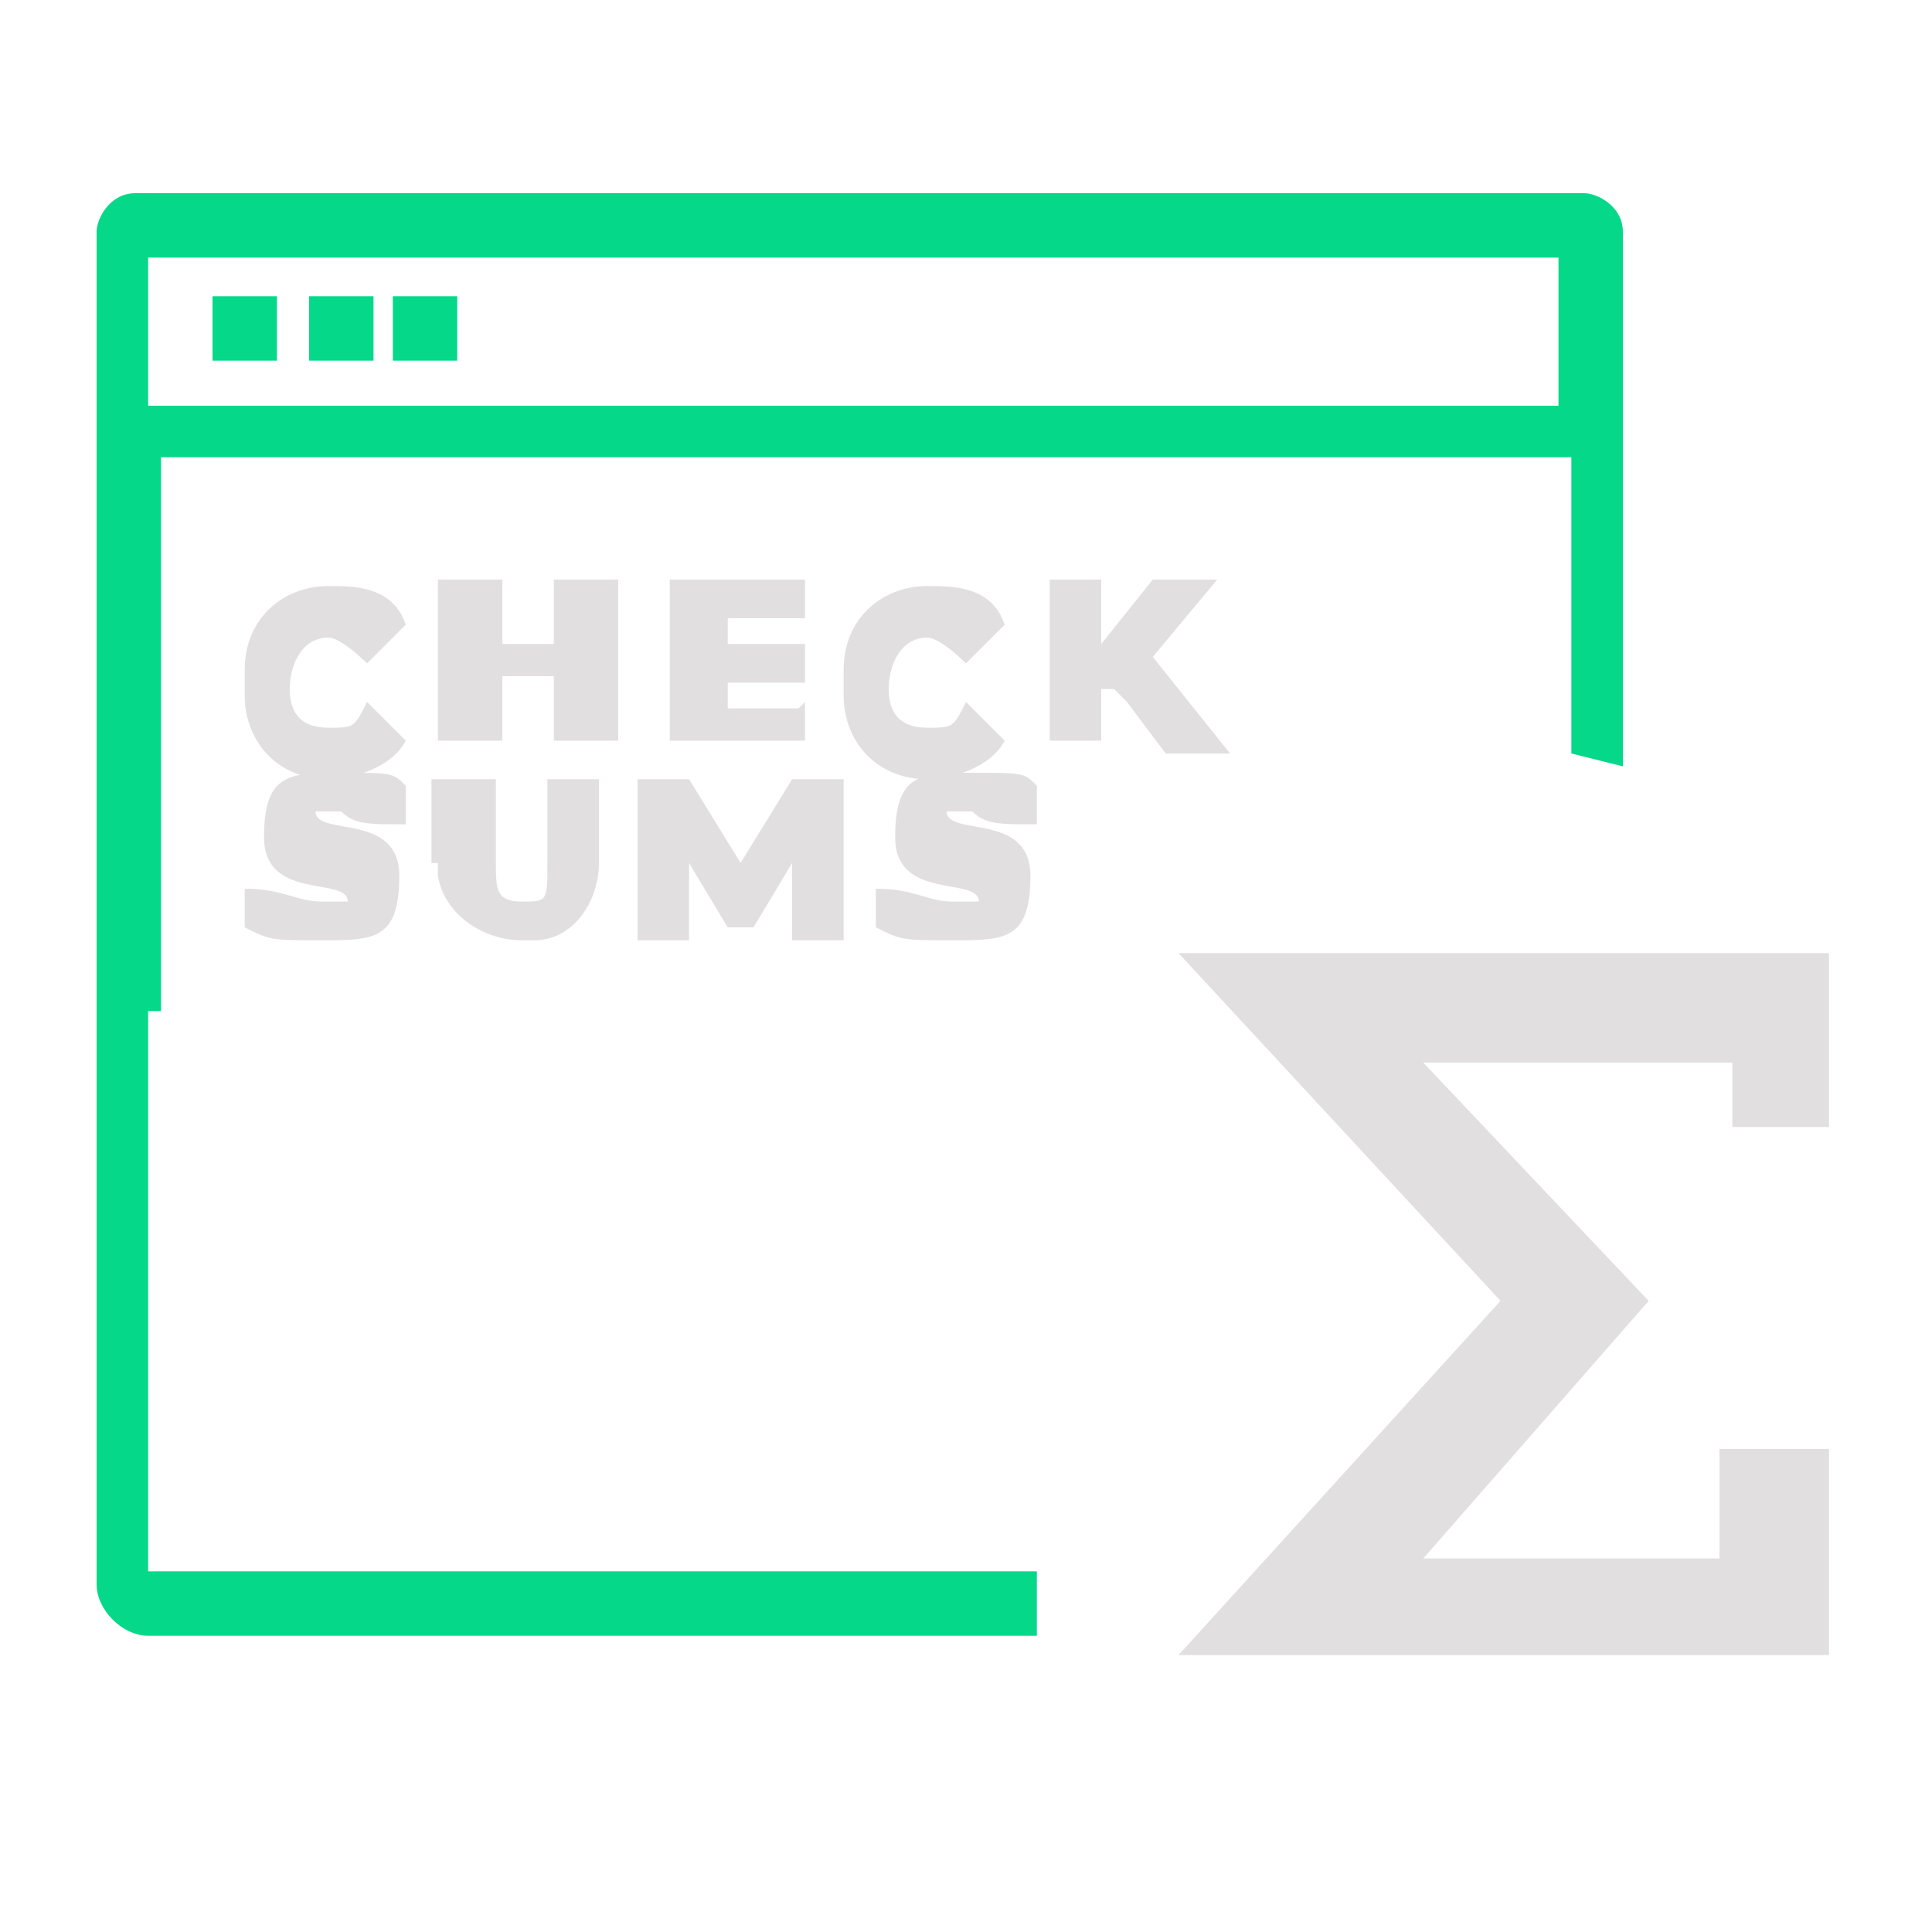
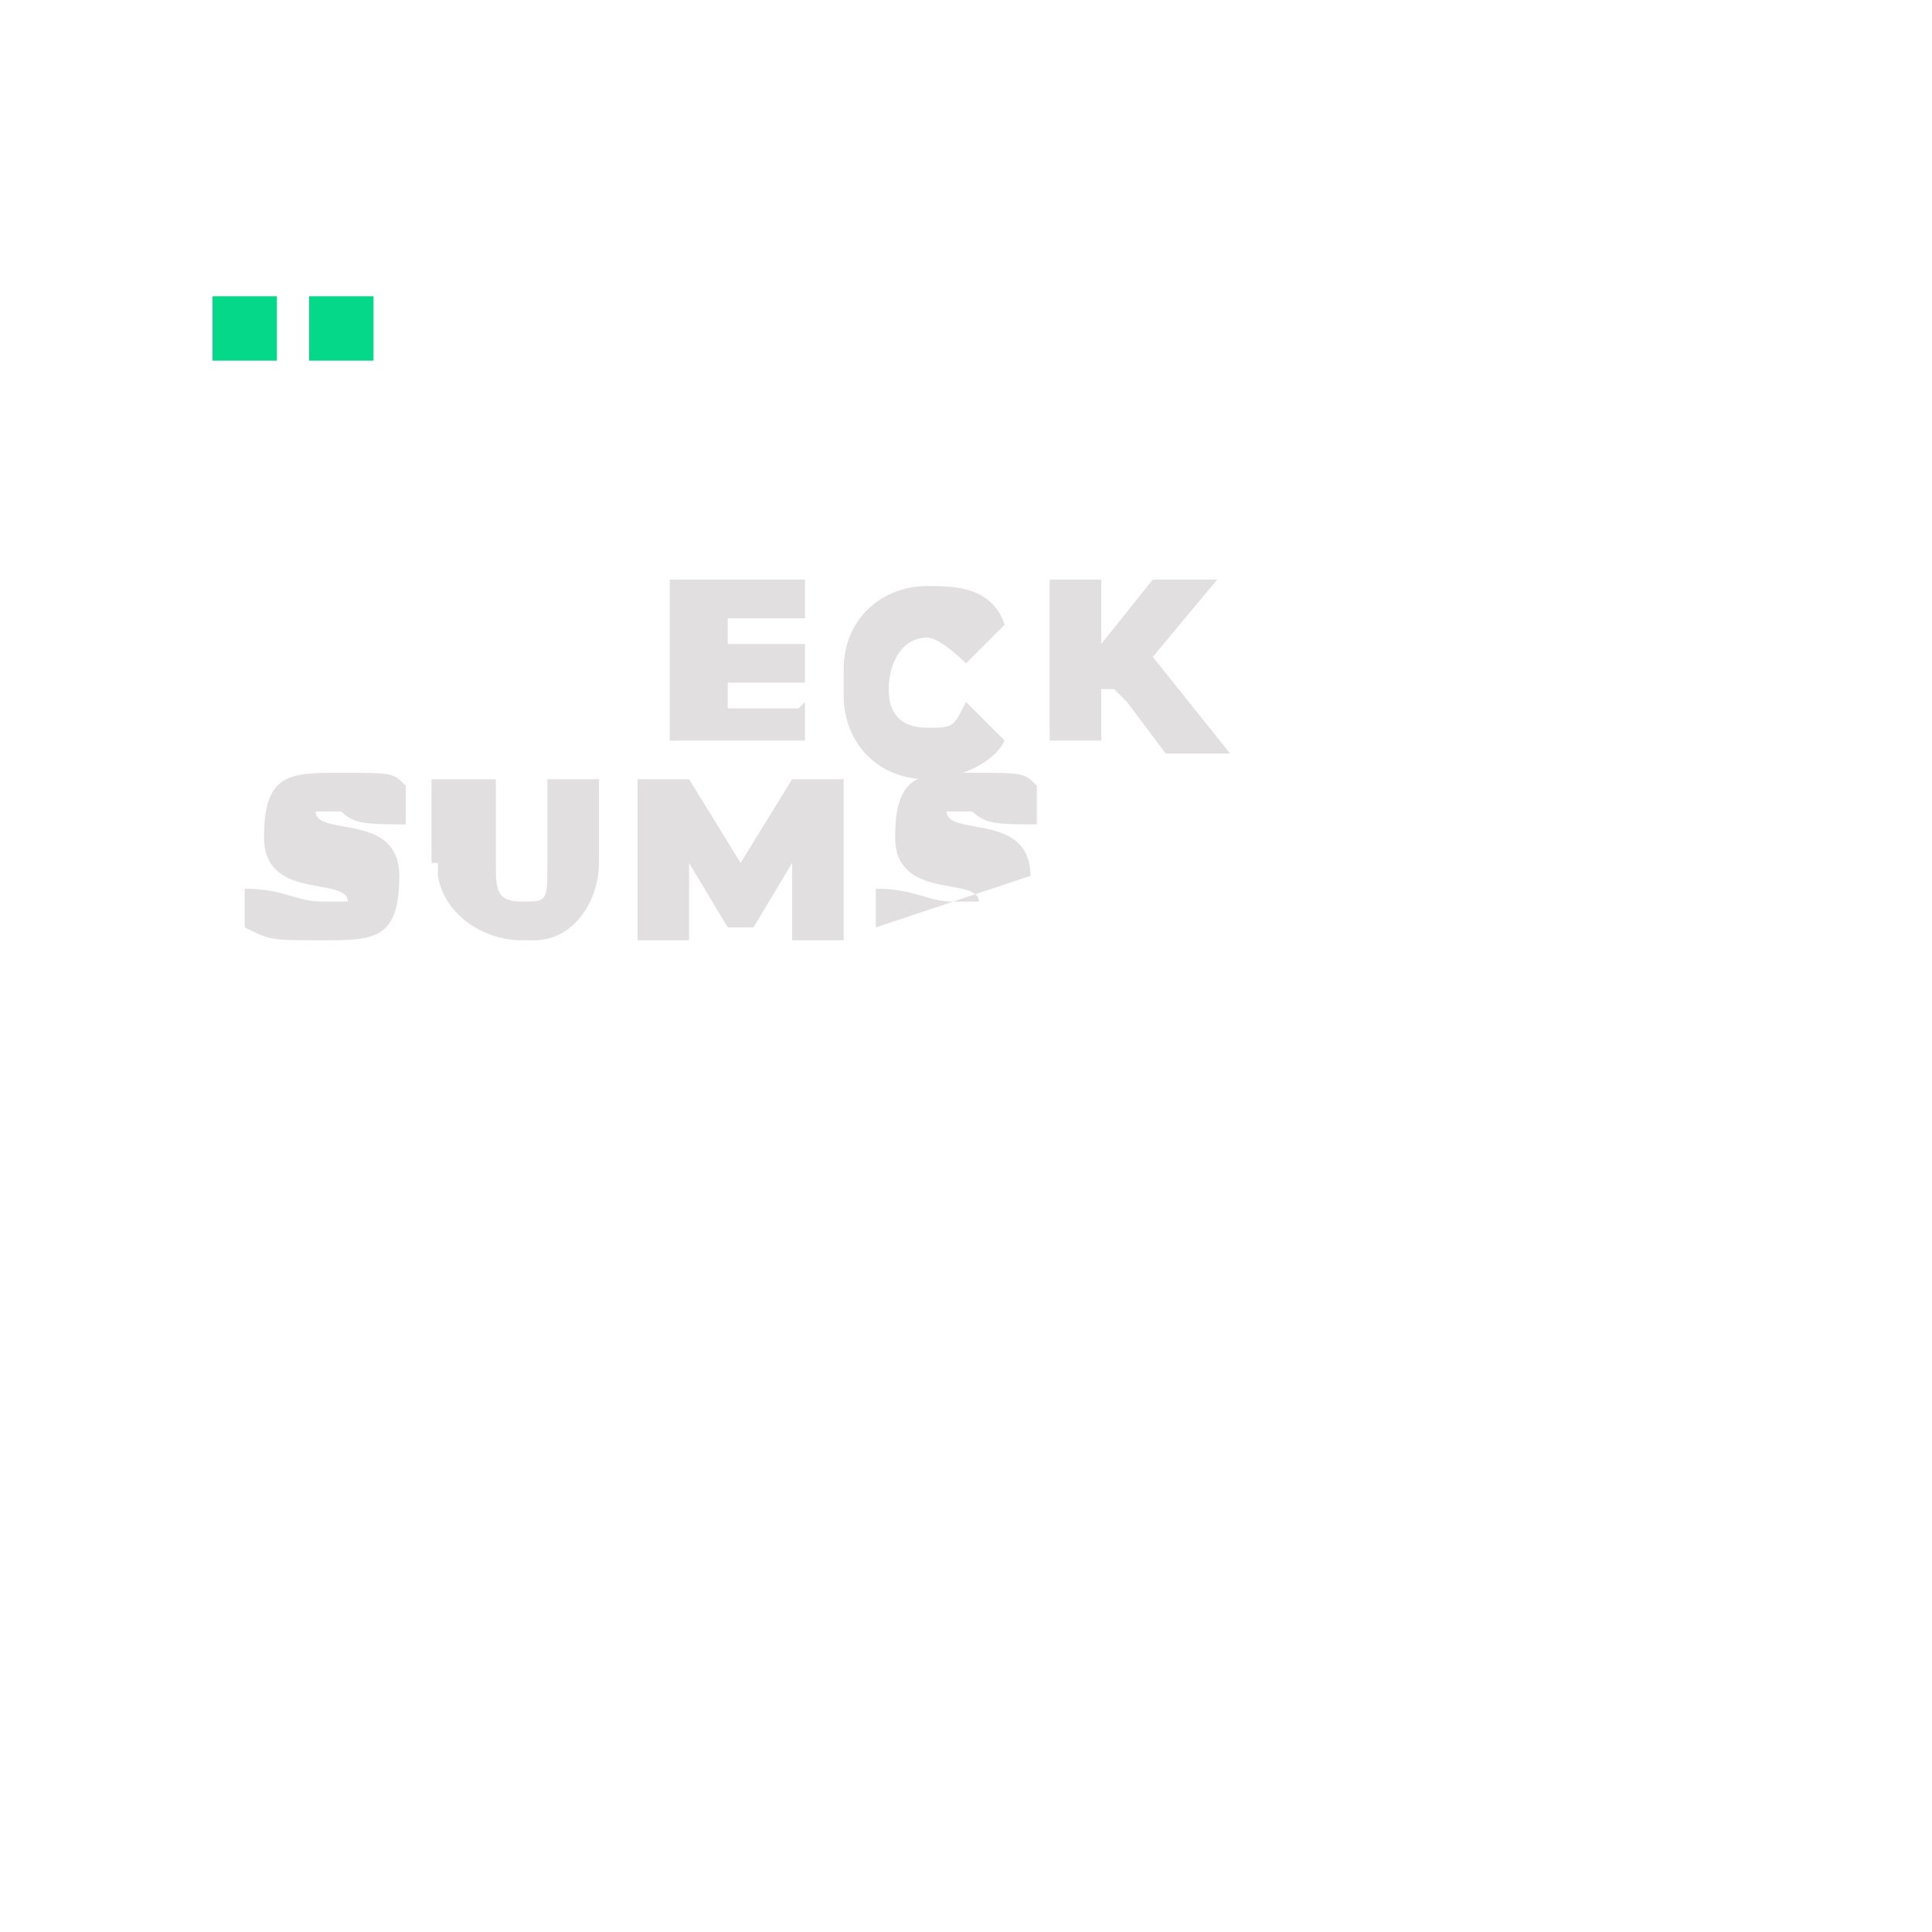
<svg xmlns="http://www.w3.org/2000/svg" version="1.1" viewBox="0 0 30 30">
  <defs>
    <style>
      .cls-1 {
        fill: #06d889;
      }

      .cls-2 {
        fill: #e1dfdf;
      }
    </style>
  </defs>
  <g>
    <g id="Layer_1">
      <g id="Layer_1-2" data-name="Layer_1">
-         <path class="cls-2" d="M3.8,10.4c0-.8.6-1.3,1.3-1.3h0c.4,0,1,0,1.2.6l-.6.6s-.4-.4-.6-.4c-.4,0-.6.4-.6.8s.2.6.6.6.4,0,.6-.4l.6.6c-.2.4-.8.6-1.2.6-.8,0-1.3-.6-1.3-1.3h0v-.2Z" />
-         <path class="cls-2" d="M9.6,9v2.5h-1v-1h-.8v1h-1v-2.5h1v1h.8v-1h1Z" />
        <path class="cls-2" d="M12.5,10.9v.6h-2.1v-2.5h2.1v.6h-1.2v.4h1.2v.6h-1.2v.4h1.3-.2Z" />
        <path class="cls-2" d="M13.1,10.4c0-.8.6-1.3,1.3-1.3h0c.4,0,1,0,1.2.6l-.6.6s-.4-.4-.6-.4c-.4,0-.6.4-.6.8s.2.6.6.6.4,0,.6-.4l.6.6c-.2.4-.8.6-1.2.6-.8,0-1.3-.6-1.3-1.3h0v-.2Z" />
        <path class="cls-2" d="M17.3,10.7h-.2v.8h-.8v-2.5h.8v1l.8-1h1l-1,1.2,1.2,1.5h-1l-.6-.8-.2-.2Z" />
        <path class="cls-2" d="M3.8,14.4v-.6c.6,0,.8.2,1.2.2h.4c0-.4-1.3,0-1.3-1s.4-1,1.2-1,.8,0,1,.2v.6c-.6,0-.8,0-1-.2h-.4c0,.4,1.3,0,1.3,1s-.4,1-1.2,1-.8,0-1.2-.2Z" />
        <path class="cls-2" d="M6.7,13.4v-1.3h1v1.3c0,.4,0,.6.4.6s.4,0,.4-.6v-1.3h.8v1.3c0,.6-.4,1.2-1,1.2h-.2c-.6,0-1.2-.4-1.3-1v-.2Z" />
        <path class="cls-2" d="M12.3,14.6v-1.2l-.6,1h-.4l-.6-1v1.2h-.8v-2.5h.8l.8,1.3.8-1.3h.8v2.5s-.8,0-.8,0Z" />
-         <path class="cls-2" d="M13.6,14.4v-.6c.6,0,.8.2,1.2.2h.4c0-.4-1.3,0-1.3-1s.4-1,1.2-1,.8,0,1,.2v.6c-.6,0-.8,0-1-.2h-.4c0,.4,1.3,0,1.3,1s-.4,1-1.2,1-.8,0-1.2-.2Z" />
-         <path class="cls-1" d="M25.2,11.9V3.6c0-.4-.4-.6-.6-.6H2.1c-.4,0-.6.4-.6.6v12.1h1V7.1h21.9v4.6M1.5,10v14.6c0,.4.4.8.8.8h13.8v-1H2.3v-14.4M24.2,6.3H2.3v-2.3h21.9v2.3Z" />
+         <path class="cls-2" d="M13.6,14.4v-.6c.6,0,.8.2,1.2.2h.4c0-.4-1.3,0-1.3-1s.4-1,1.2-1,.8,0,1,.2v.6c-.6,0-.8,0-1-.2h-.4c0,.4,1.3,0,1.3,1Z" />
        <rect class="cls-1" x="3.3" y="4.6" width="1" height="1" />
        <rect class="cls-1" x="4.8" y="4.6" width="1" height="1" />
-         <rect class="cls-1" x="6.1" y="4.6" width="1" height="1" />
-         <polygon class="cls-2" points="28.4 25.7 18.3 25.7 23.3 20.2 18.3 14.8 28.4 14.8 28.4 17.5 26.9 17.5 26.9 16.5 22.1 16.5 25.6 20.2 22.1 24.2 26.7 24.2 26.7 22.5 28.4 22.5 28.4 25.7" />
      </g>
    </g>
  </g>
</svg>